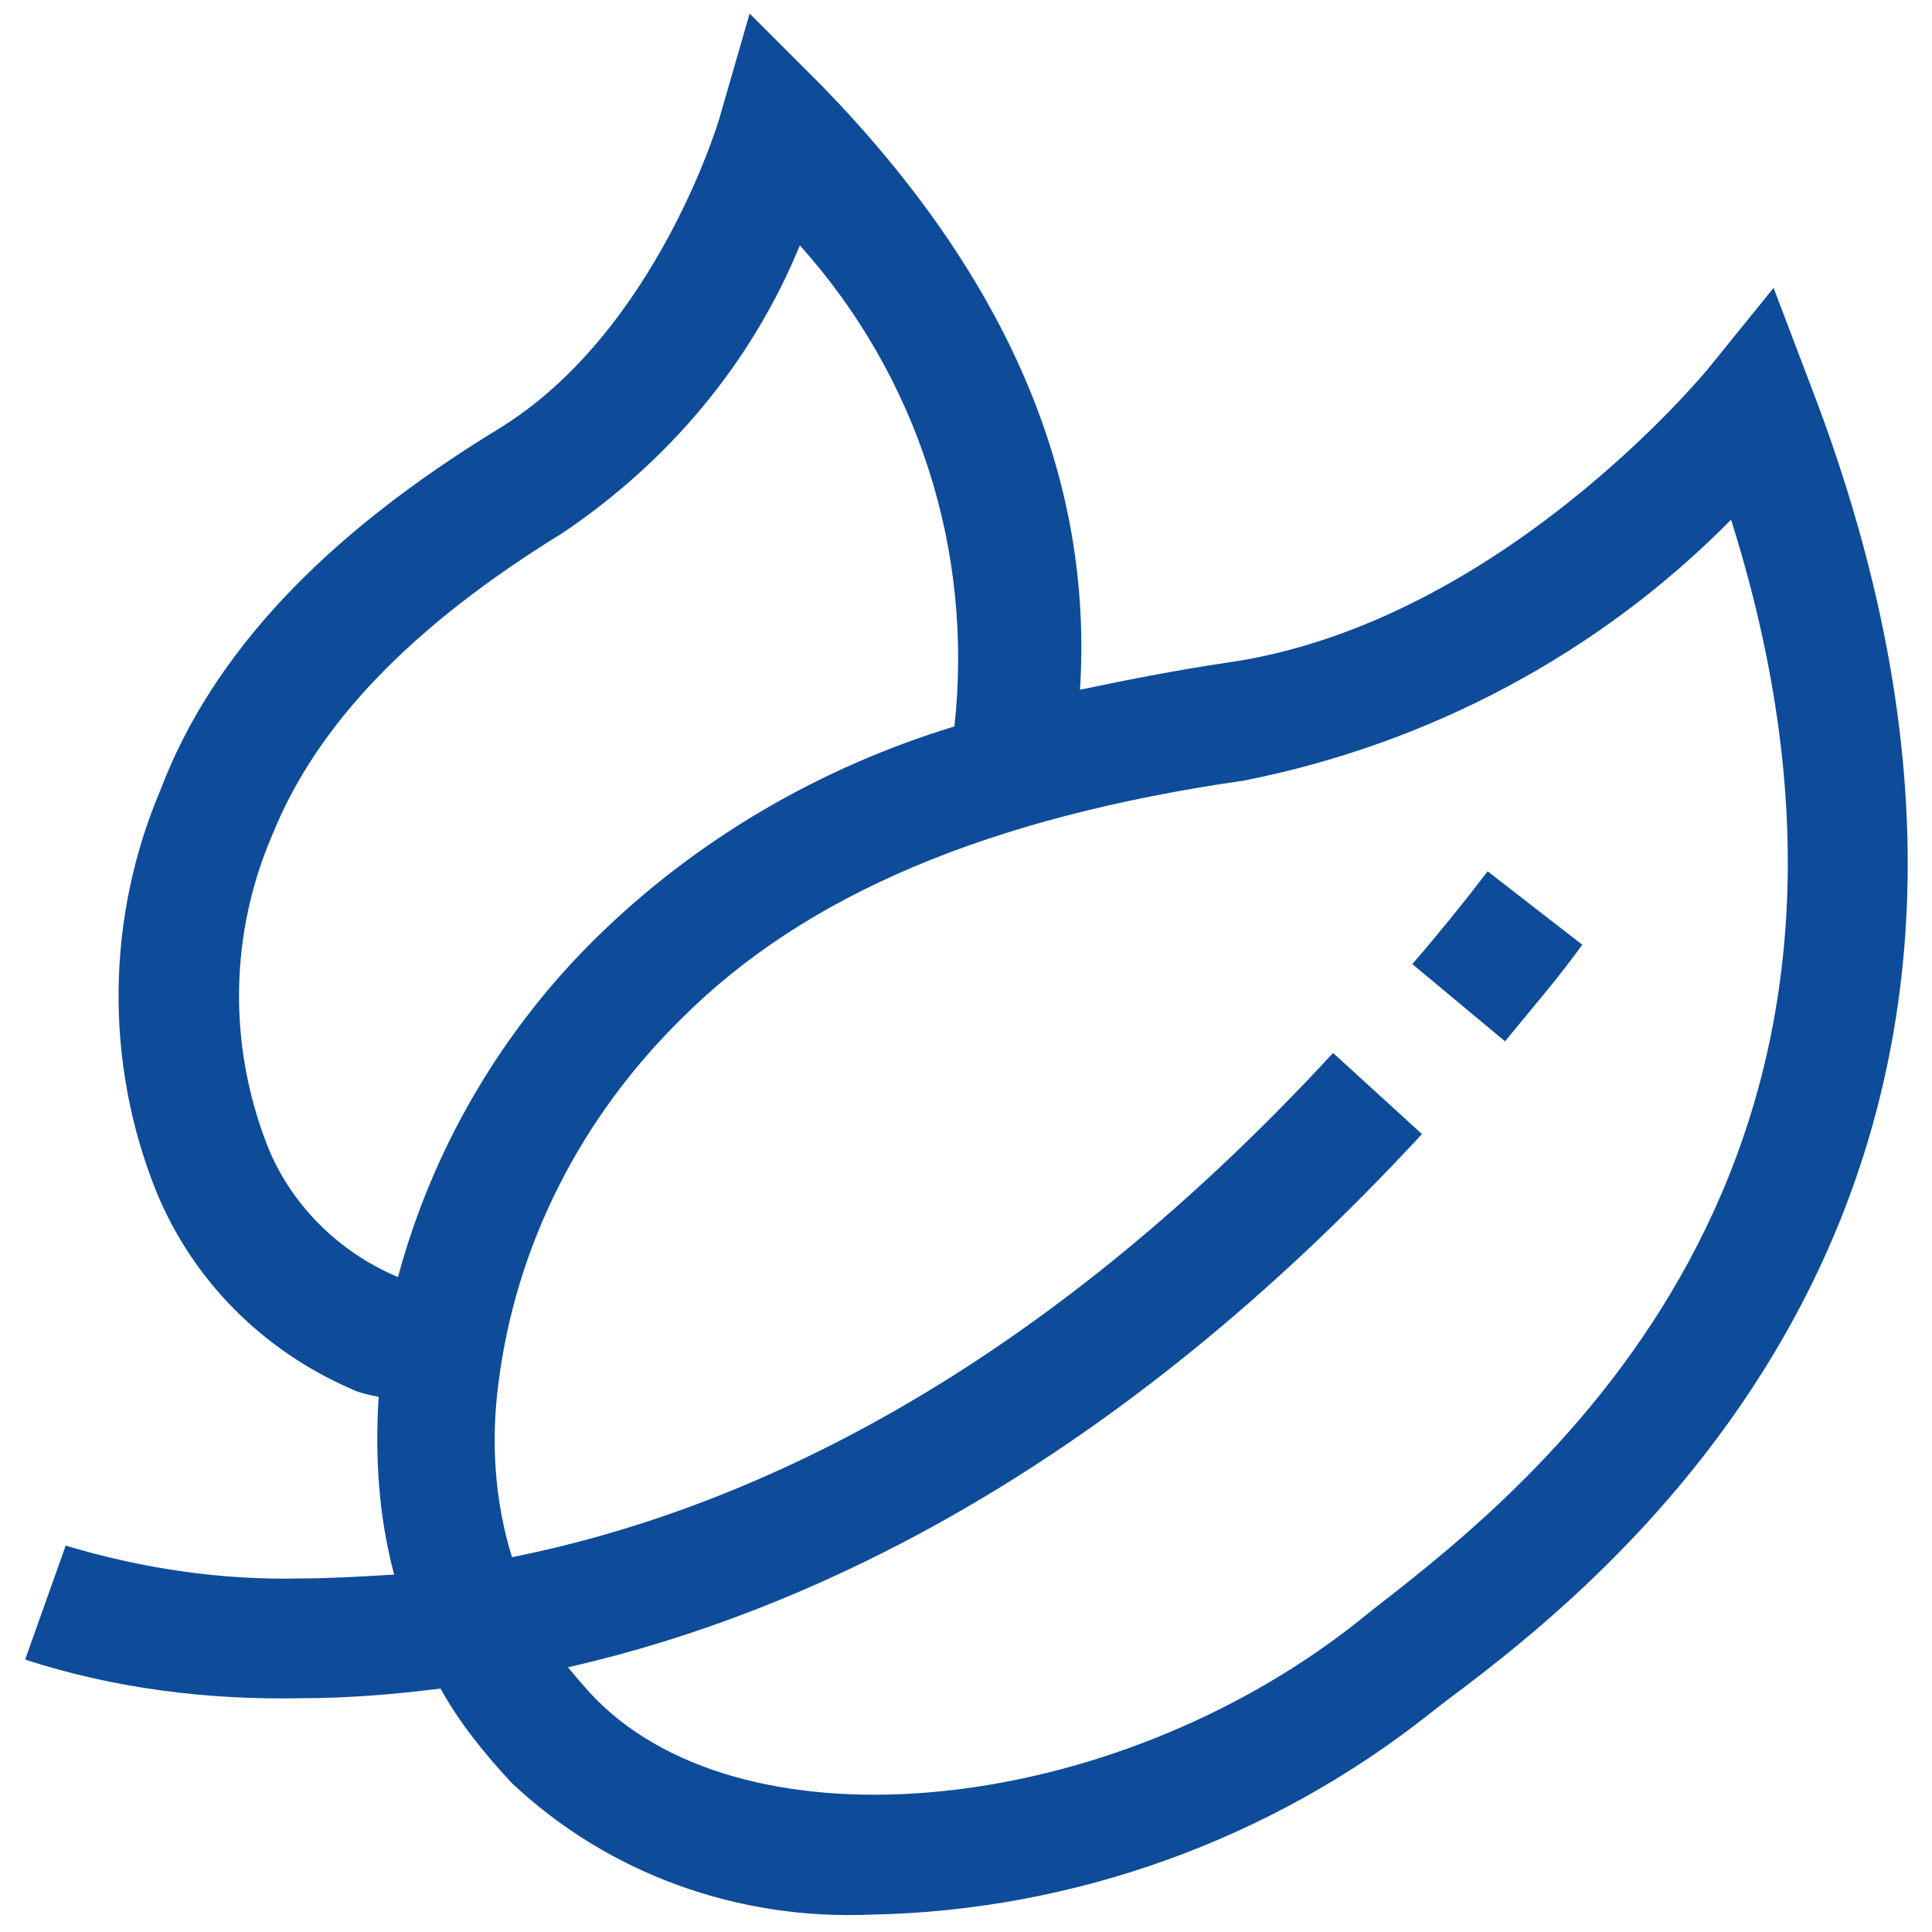
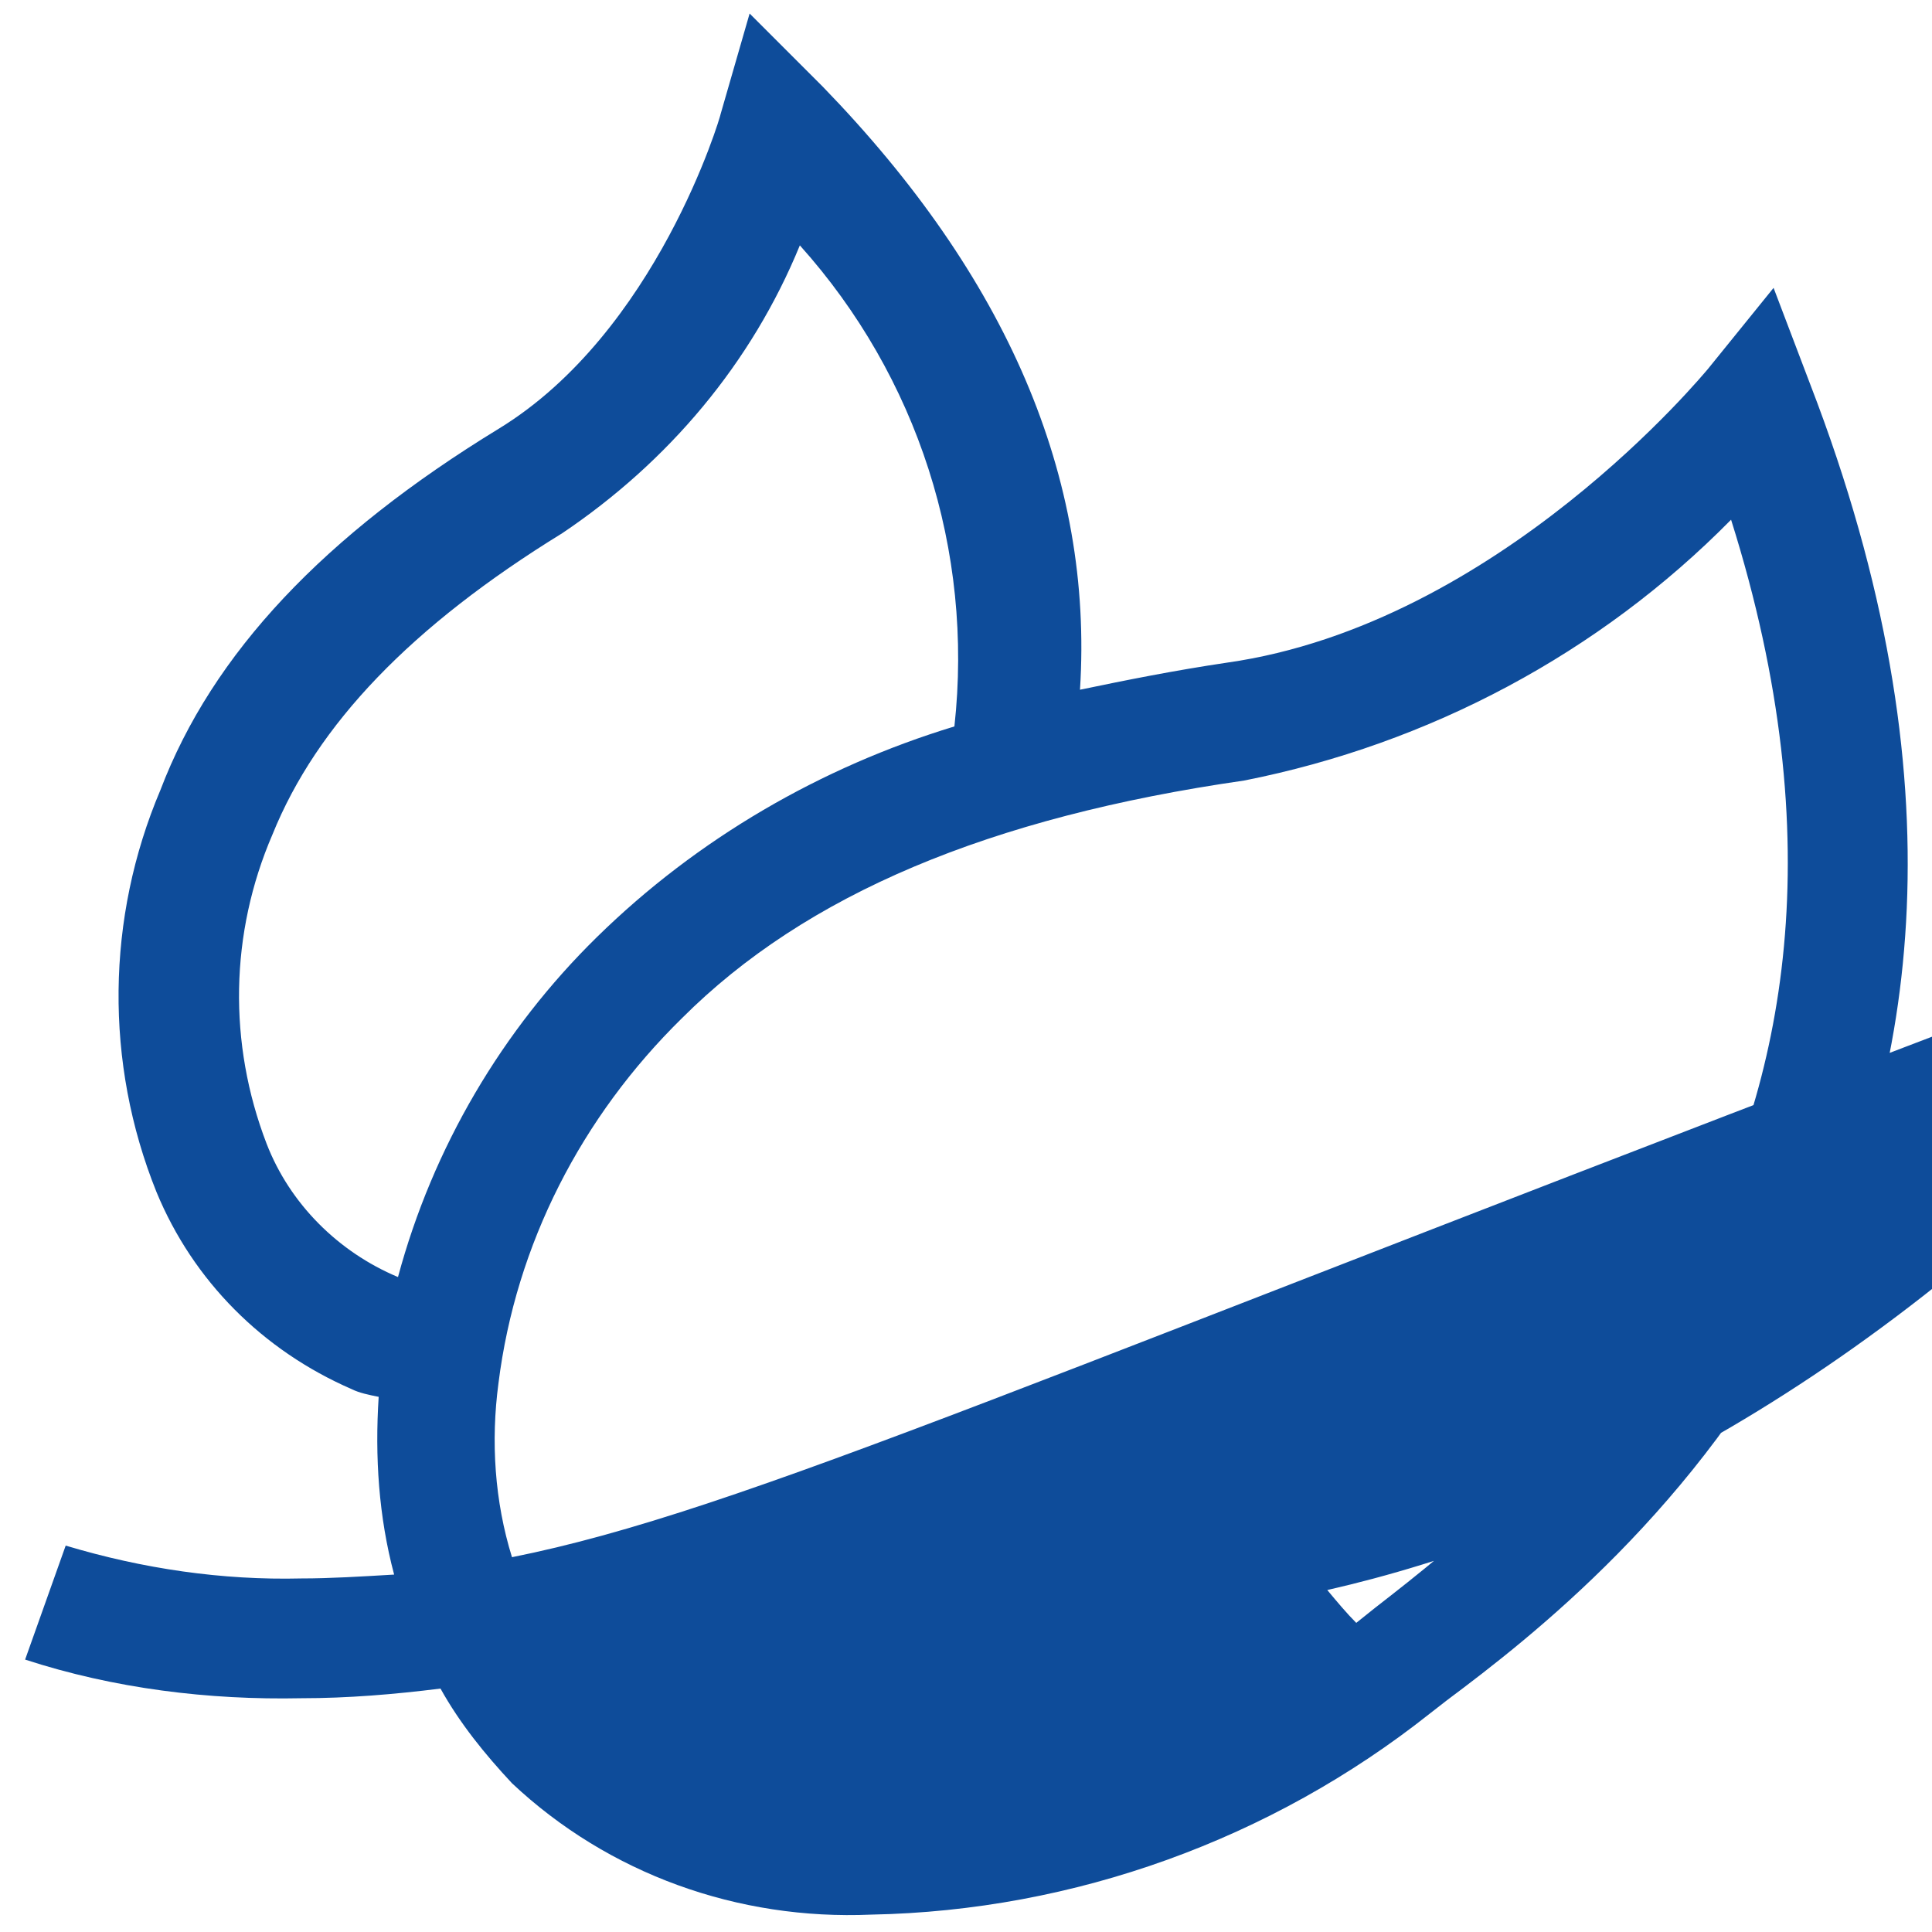
<svg xmlns="http://www.w3.org/2000/svg" version="1.1" id="Layer_1" x="0px" y="0px" viewBox="0 0 100 100" style="enable-background:new 0 0 100 100;" xml:space="preserve">
  <style type="text/css">
	.st0{fill:#0E4C9A;}
</style>
  <g>
    <g id="XMLID_66_">
      <g id="XMLID_67_">
        <g id="XMLID_68_">
-           <path id="XMLID_70_" class="st0" d="M93.7,19.9l-1.9-5l-3.4,4.2c-0.1,0.1-10.8,13.2-24.9,15.2c-2.7,0.4-5.2,0.9-7.6,1.4      c0.7-11-3.8-21.4-13.3-31.2l-3.8-3.8l-1.5,5.2c0,0.1-3.3,11.3-11.5,16.3c-9,5.5-14.8,11.6-17.5,18.7C5.5,47.5,5.4,55,8.1,61.7      c1.9,4.6,5.5,8.2,10.1,10.2c0.4,0.2,0.9,0.3,1.4,0.4c-0.2,3.1,0,6.2,0.8,9.2c-1.7,0.1-3.3,0.2-4.8,0.2      c-4.1,0.1-8.2-0.5-12.2-1.7l-2.1,5.9c4.6,1.5,9.5,2.1,14.3,2c2.4,0,4.8-0.2,7.2-0.5c1,1.8,2.3,3.4,3.7,4.9      c5,4.7,11.7,7.1,18.6,6.8c10.5-0.2,20.7-3.9,28.9-10.4l0.9-0.7C83.6,81.5,109.6,61.1,93.7,19.9z M20.6,66.1L20.6,66.1      c-3.1-1.3-5.6-3.8-6.8-6.9c-2-5.2-1.9-10.9,0.3-16c2.3-5.7,7.2-10.8,15-15.6c5.5-3.7,9.8-8.8,12.3-14.9c6.1,6.8,9,15.8,8,24.9      c-6.9,2.1-13.3,5.8-18.5,10.9C26,53.3,22.4,59.4,20.6,66.1z M71.2,83.2L70.2,84c-12.7,10-31.4,11.9-39.3,4      c-0.5-0.5-1-1.1-1.5-1.7c12.7-2.9,28.3-10.4,44.2-27.6l-4.6-4.2C53.5,71.3,38.5,78.2,26.5,80.6c-0.9-2.9-1.1-6-0.7-9      c0.9-7.2,4.3-13.8,9.5-18.9c6.4-6.4,15.9-10.4,29.1-12.3c9.6-1.9,18.4-6.6,25.2-13.5C100.2,60.5,79.3,76.9,71.2,83.2z" />
-           <path id="XMLID_69_" class="st0" d="M73.1,49.9l4.8,4c1.3-1.6,2.7-3.2,4-5l-4.9-3.8C75.7,46.8,74.4,48.4,73.1,49.9z" />
+           <path id="XMLID_70_" class="st0" d="M93.7,19.9l-1.9-5l-3.4,4.2c-0.1,0.1-10.8,13.2-24.9,15.2c-2.7,0.4-5.2,0.9-7.6,1.4      c0.7-11-3.8-21.4-13.3-31.2l-3.8-3.8l-1.5,5.2c0,0.1-3.3,11.3-11.5,16.3c-9,5.5-14.8,11.6-17.5,18.7C5.5,47.5,5.4,55,8.1,61.7      c1.9,4.6,5.5,8.2,10.1,10.2c0.4,0.2,0.9,0.3,1.4,0.4c-0.2,3.1,0,6.2,0.8,9.2c-1.7,0.1-3.3,0.2-4.8,0.2      c-4.1,0.1-8.2-0.5-12.2-1.7l-2.1,5.9c4.6,1.5,9.5,2.1,14.3,2c2.4,0,4.8-0.2,7.2-0.5c1,1.8,2.3,3.4,3.7,4.9      c5,4.7,11.7,7.1,18.6,6.8c10.5-0.2,20.7-3.9,28.9-10.4l0.9-0.7C83.6,81.5,109.6,61.1,93.7,19.9z M20.6,66.1L20.6,66.1      c-3.1-1.3-5.6-3.8-6.8-6.9c-2-5.2-1.9-10.9,0.3-16c2.3-5.7,7.2-10.8,15-15.6c5.5-3.7,9.8-8.8,12.3-14.9c6.1,6.8,9,15.8,8,24.9      c-6.9,2.1-13.3,5.8-18.5,10.9C26,53.3,22.4,59.4,20.6,66.1z M71.2,83.2L70.2,84c-0.5-0.5-1-1.1-1.5-1.7c12.7-2.9,28.3-10.4,44.2-27.6l-4.6-4.2C53.5,71.3,38.5,78.2,26.5,80.6c-0.9-2.9-1.1-6-0.7-9      c0.9-7.2,4.3-13.8,9.5-18.9c6.4-6.4,15.9-10.4,29.1-12.3c9.6-1.9,18.4-6.6,25.2-13.5C100.2,60.5,79.3,76.9,71.2,83.2z" />
        </g>
      </g>
    </g>
  </g>
</svg>